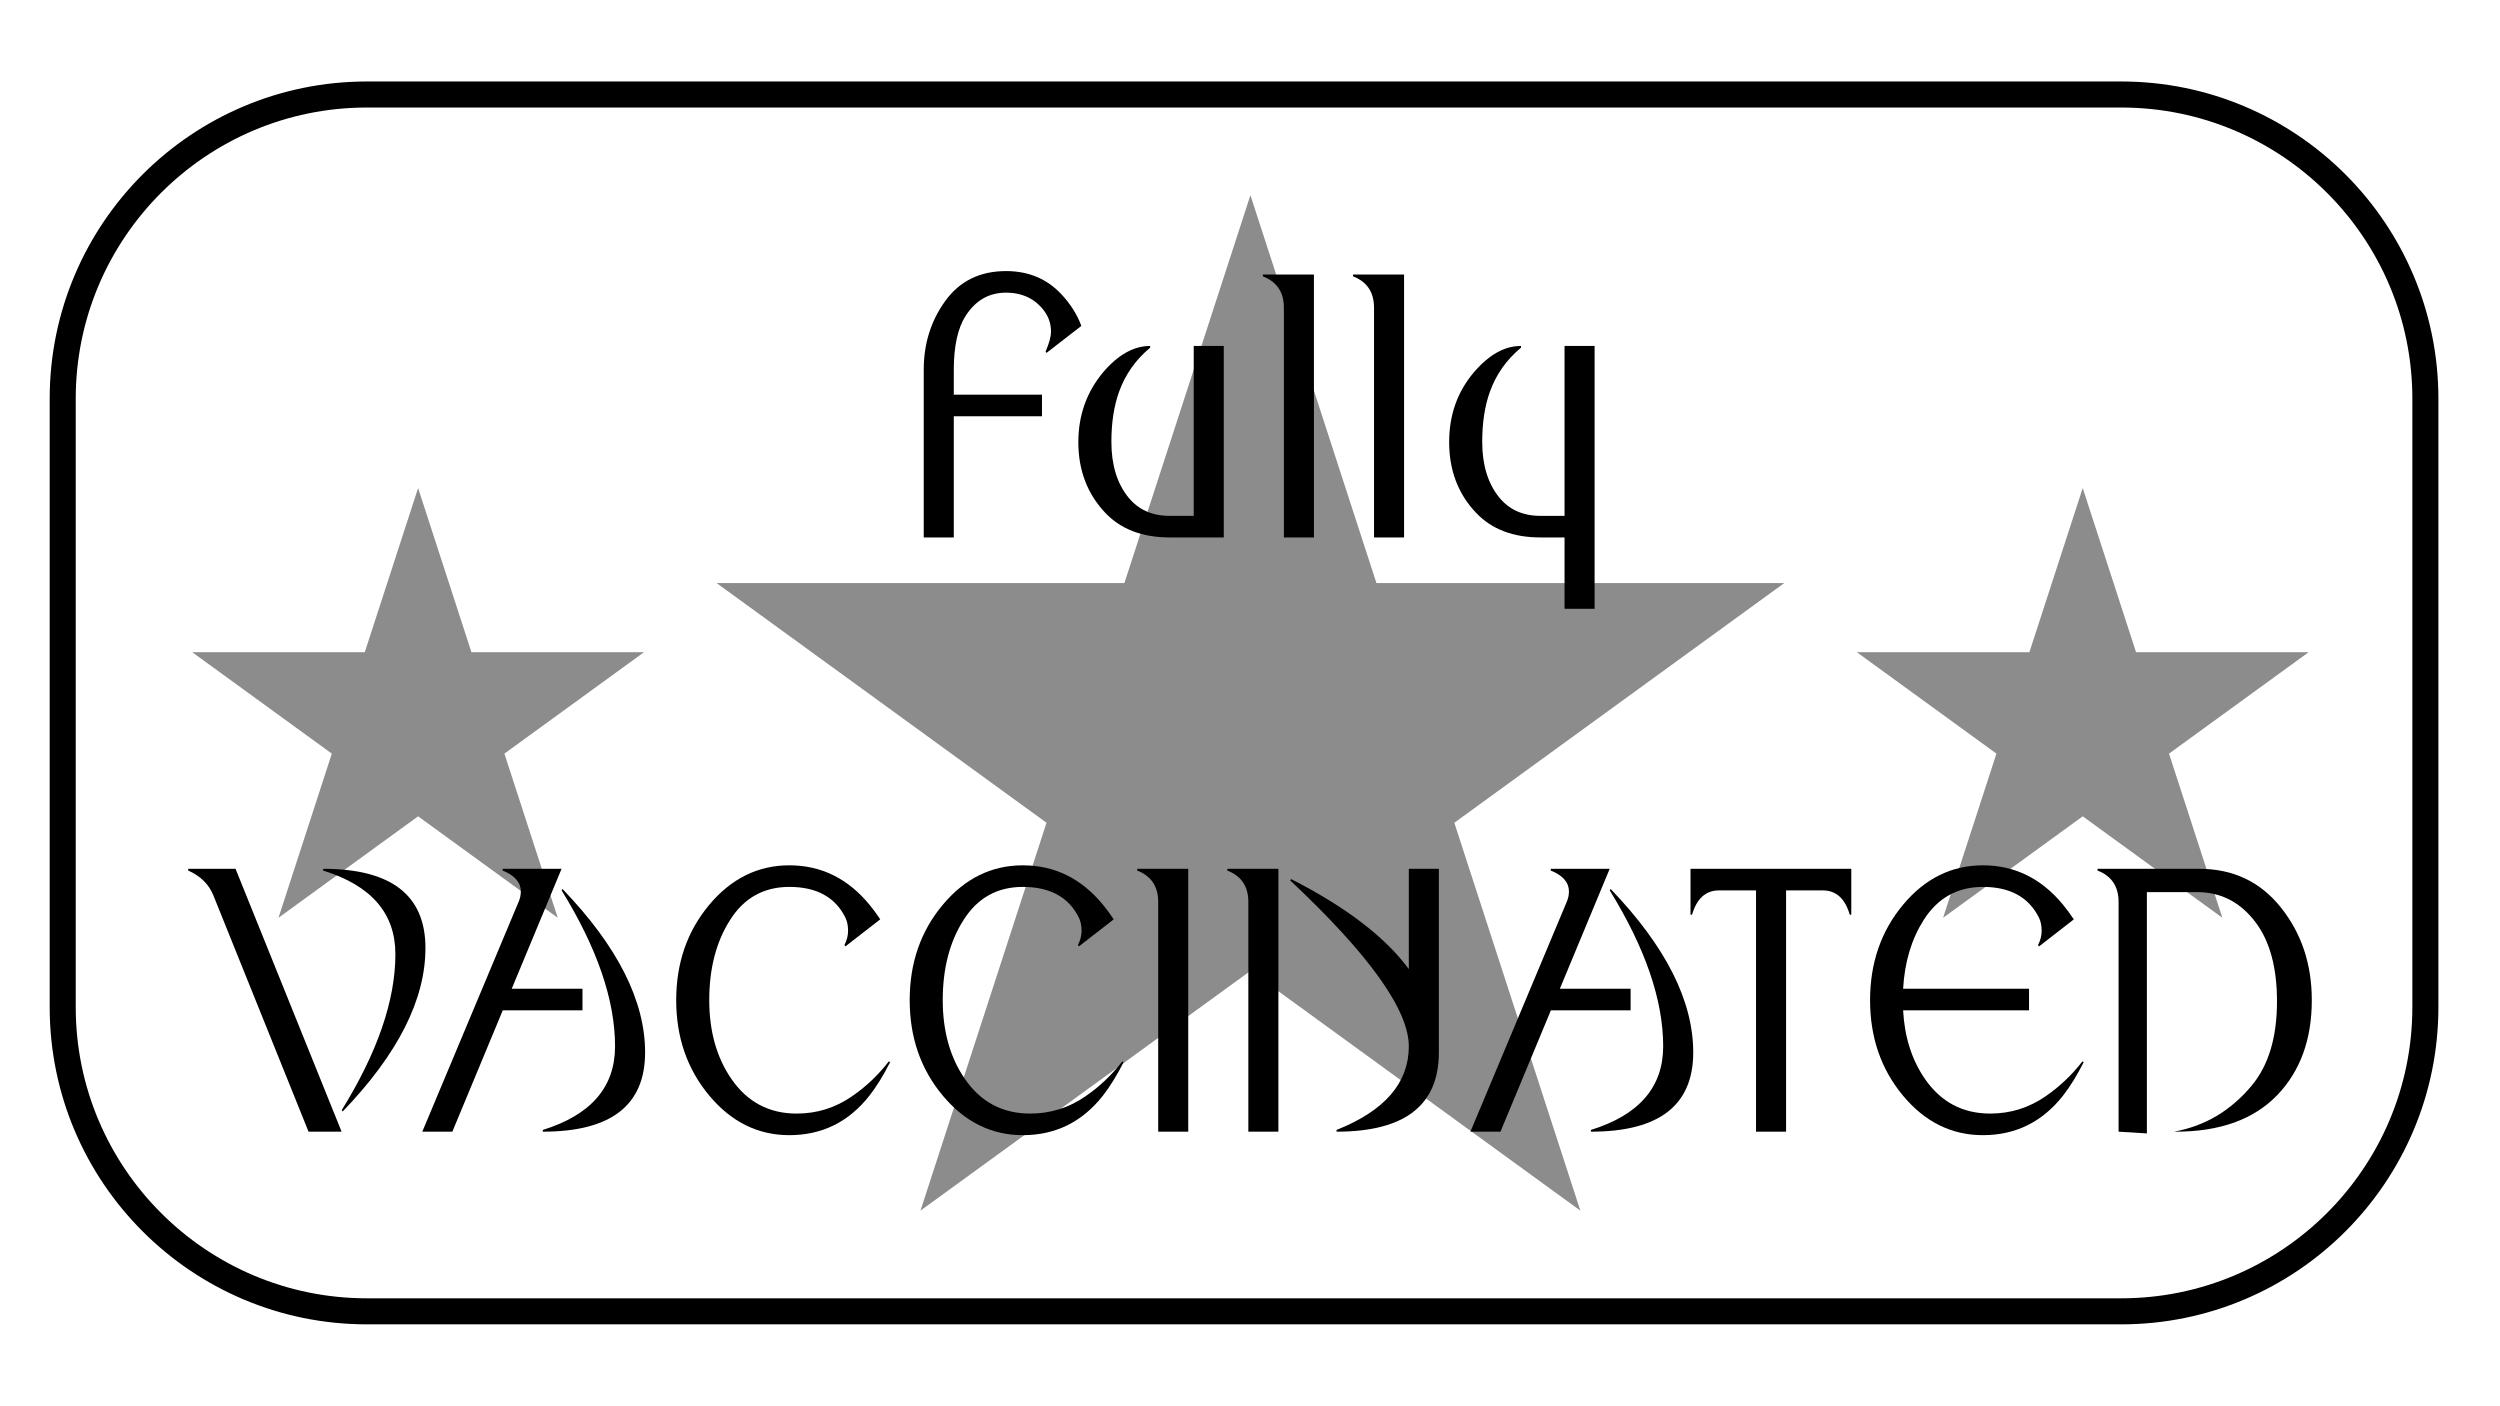
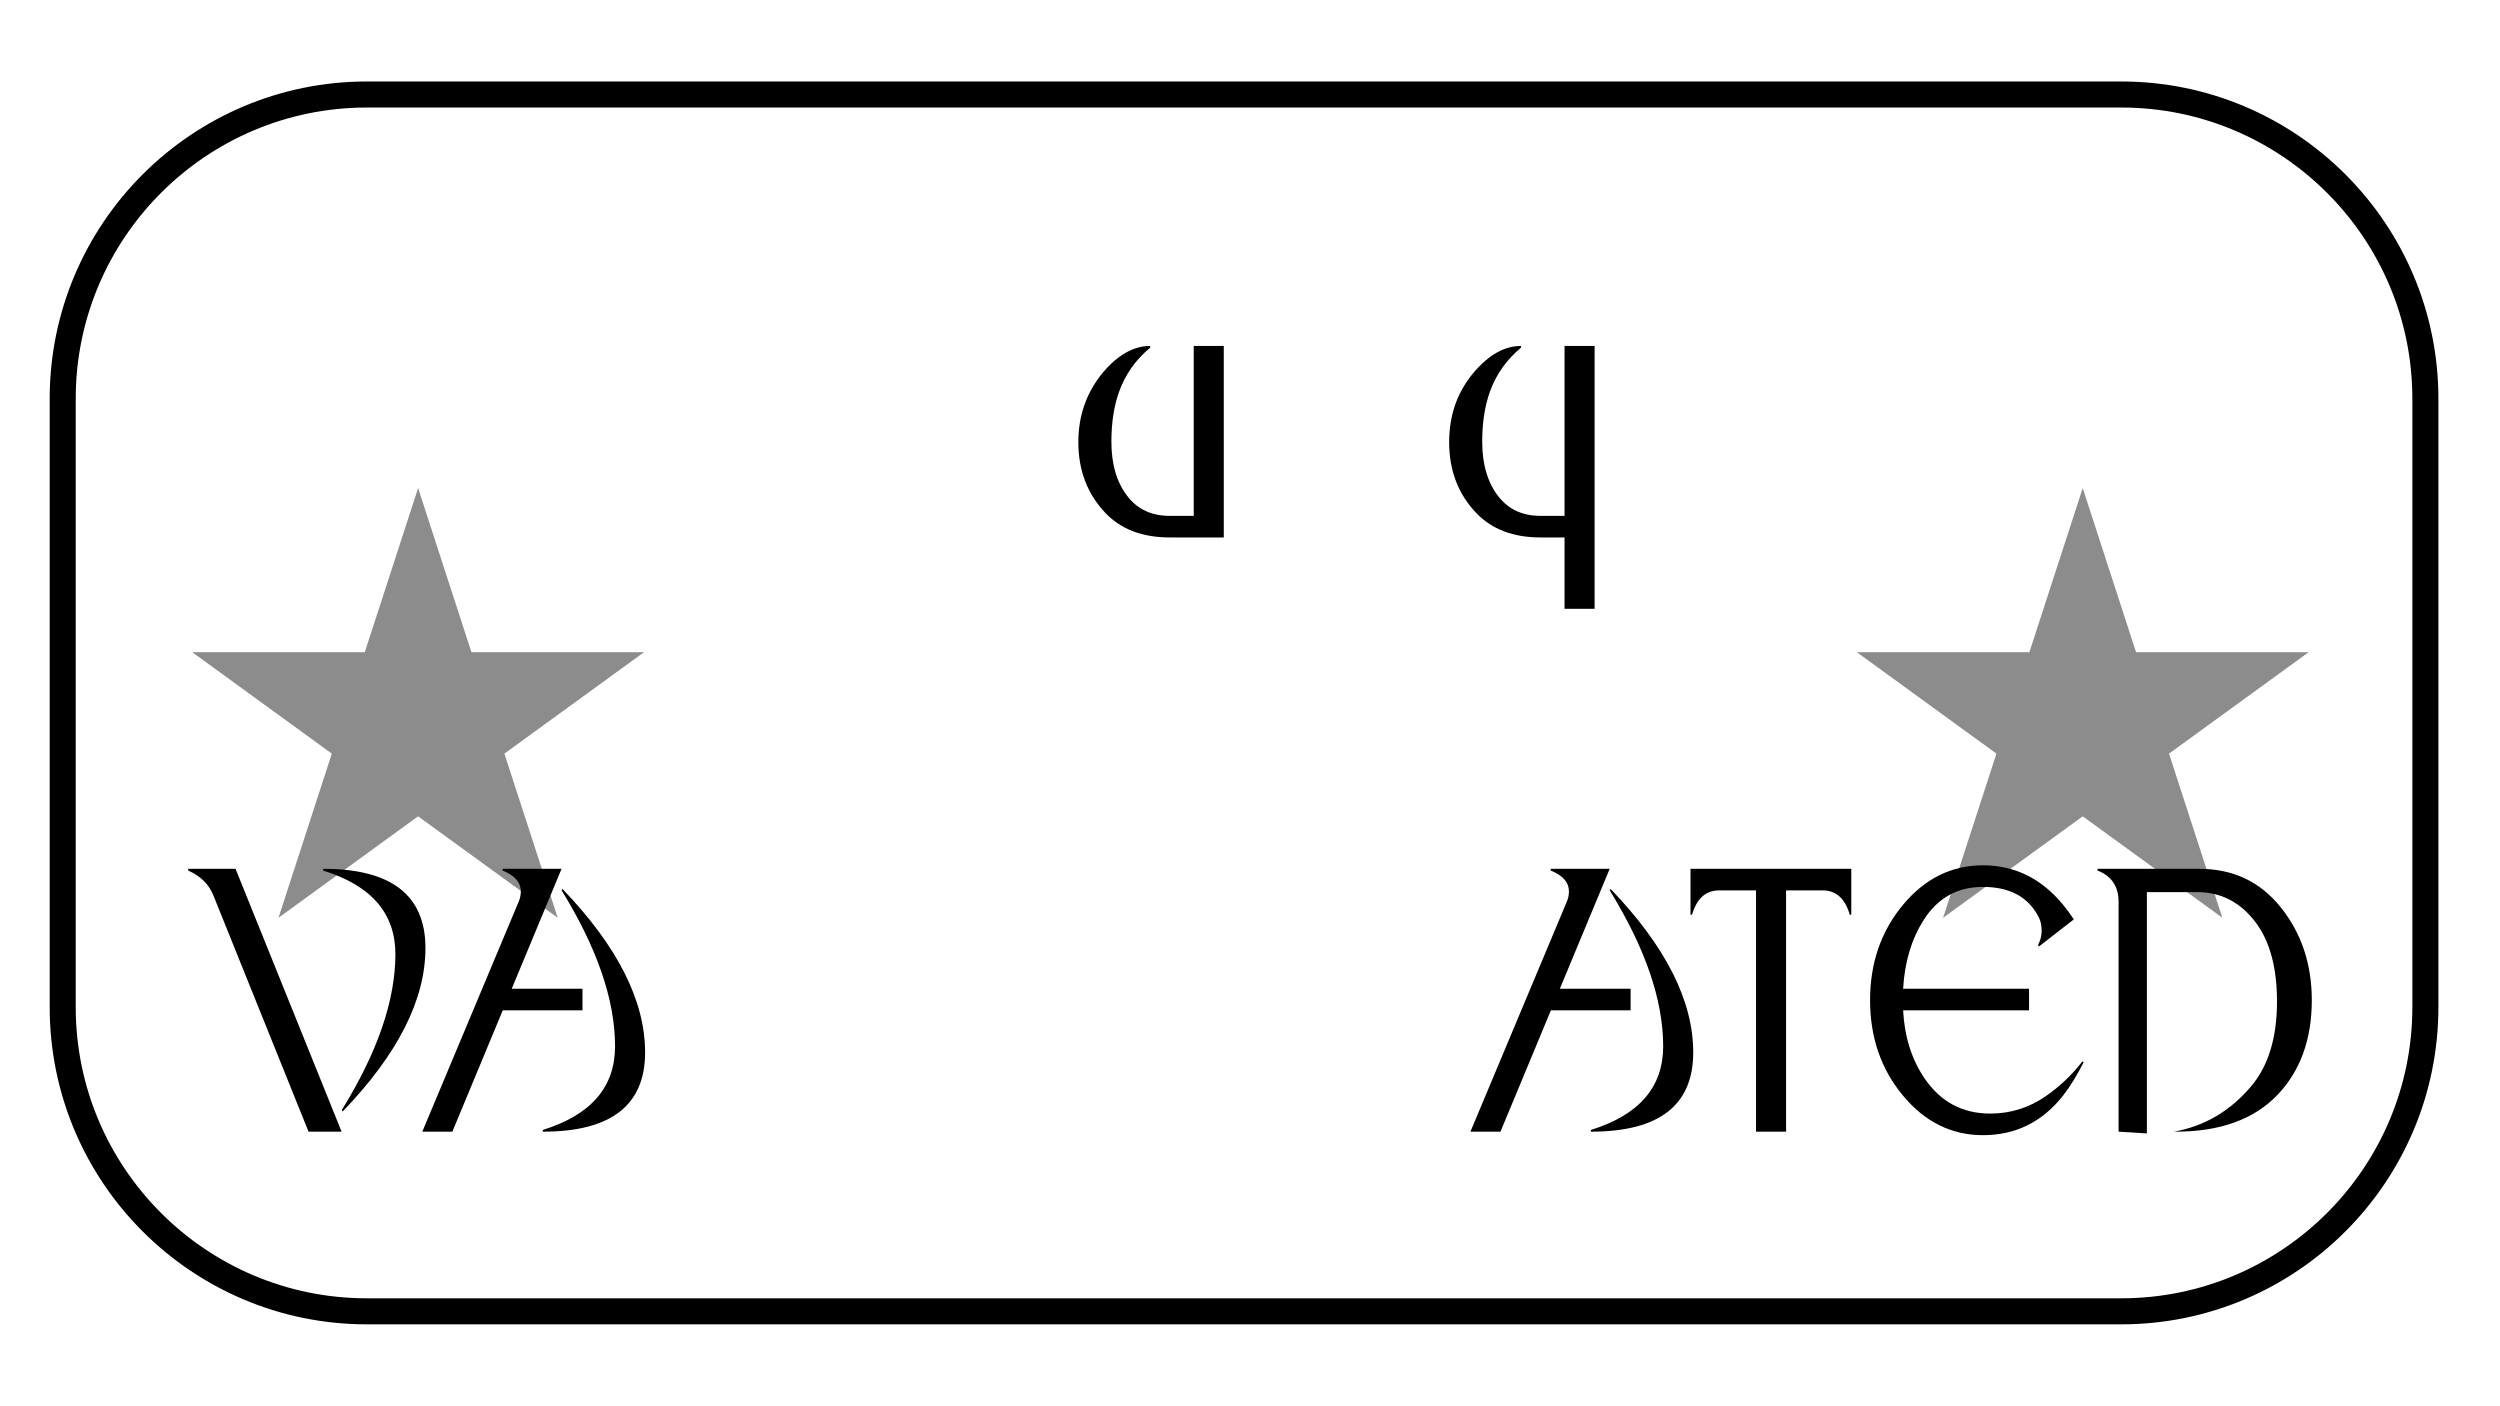
<svg xmlns="http://www.w3.org/2000/svg" xmlns:xlink="http://www.w3.org/1999/xlink" width="100%" height="100%" viewBox="0 0 1920 1080" version="1.1" style="stroke-linecap:round;stroke-linejoin:round;stroke-miterlimit:1.5;">
  <g>
    <title>Fully Vaccinated, by Adam Stanislav</title>
    <desc>Just posted this on the day I received my second jab of the Covid-19 vaccine by Moderna.</desc>
    <g id="Badge" fill="none" stroke="#000" stroke-width="20">
      <desc>This is the "badge" or label. It is set with no fill color, so it will just let the backgound seen. If you want it to have a specifc color, change the fill field above.</desc>
      <path d="M1862.69 306.207c0-128.945-104.687-233.632-233.632-233.632l-1347.27-0c-128.945-0-233.632 104.687-233.632 233.632l0 467.263c0 128.945 104.687 233.632 233.632 233.632l1347.27 0c128.945 0 233.632-104.687 233.632-233.632l0-467.263z" />
    </g>
    <g id="Stars" fill-opacity="0.45">
      <desc>The stars are black but transparent, so they will darken the background somewhat. If you want a different color, add a fill="#RGB" above. If you want it more or less transparent, change the value  of fill-opacity above.</desc>
-       <path id="BigStar" d="M960.317 149.912l96.786 297.877h313.206l-253.389 184.099 96.786 297.877-253.389-184.098-253.39 184.098 96.786-297.877-253.389-184.099h313.206z" />
      <path id="SmallStar" d="M321.105 374.827l40.959 126.058h132.545l-107.231 77.907 40.958 126.058-107.231-77.908-107.23 77.908 40.958-126.058-107.231-77.907h132.545z" />
      <use xlink:href="#SmallStar" transform="translate(1278.425,0)" />
    </g>
    <g id="Message">
-       <path id="LetterF" d="M709.431 412.759v-128.89c0-19.877 5.5-37.437 16.501-52.679 11.077-15.331 26.655-22.997 46.733-22.997 17.154 0 31.27 5.883 42.348 17.649 7.154 7.666 12.308 15.821 15.462 24.468l-26.77 20.724-0.693-1.07c2.77-6.329 4.154-11.409 4.154-15.242 0-5.616-1.577-10.696-4.731-15.242-7-9.805-16.962-14.708-29.886-14.708-13 0-23.308 5.928-30.924 17.783-6.077 9.448-9.116 23.309-9.116 41.582v18.985h67.734v16.58h-67.734v93.057z" />
      <path id="Letteru" d="M939.864 412.759h-41.54c-20.924 0-37.348-6.233-49.271-18.7-13.924-14.603-20.886-32.767-20.886-54.494 0-20.611 6.385-38.546 19.155-53.803 11.462-13.384 23.462-20.077 36.001-20.077v1.34c-11.154 9.278-19.116 20.565-23.885 33.86-3.923 10.975-5.885 23.779-5.885 38.412-0 17.667 4.308 31.855 12.924 42.562 7.692 9.547 18.308 14.321 31.847 14.321h18.463v-130.495h23.077z" />
-       <path id="LettersIl" d="M986.02 412.759v-176.488c0-11.855-5.384-19.877-16.154-24.067v-1.337h39.232v201.892z" />
      <use xlink:href="#LettersIl" transform="translate(69.23,0)" />
      <path id="Lettery" d="M1224.65 265.685v201.892h-23.078v-54.818h-18.463c-20.924 0-37.348-6.233-49.271-18.7-13.924-14.513-20.886-32.678-20.886-54.494 0-20.968 6.385-38.902 19.155-53.803 11.462-13.384 23.462-20.077 36.002-20.077v1.34c-11.155 9.278-19.117 20.565-23.886 33.86-3.923 10.975-5.885 23.779-5.885 38.412 0 17.667 4.308 31.855 12.924 42.562 7.692 9.547 18.308 14.321 31.847 14.321h18.463v-130.495z" />
      <path id="LetterV" d="M236.967 869.133l-73.202-181.74c-3.439-8.362-9.847-14.634-19.225-18.815v-1.337h36.353l81.46 201.892zm25.502-16.579c27.462-44.39 41.194-84.323 41.194-119.798 0-31.287-18.501-52.68-55.503-64.178v-1.337c52.387-0 78.581 20.278 78.581 60.835 0 39.665-21.193 81.514-63.578 125.547z" />
      <path id="LetterA" d="M416.86 869.133v-1.337c37.002-11.499 55.503-32.891 55.503-64.178 0-35.476-13.681-75.408-41.041-119.798l0.692-1.069c42.284 44.032 63.427 85.882 63.427 125.547 0 40.557-26.194 60.835-78.581 60.835zm-92.542 0l74.058-176.704c1.077-2.59 1.616-5.181 1.616-7.771 0-6.968-4.659-12.328-13.977-16.08v-1.337h45.267l-38.279 92.121h54.344v16.58h-61.231l-38.72 93.191z" />
-       <path id="LetterC" d="M683.641 815.693c-5.077 10.066-10.385 18.661-15.923 25.786-15.924 20.219-36.425 30.328-61.503 30.328-24.078 0-44.579-10.134-61.503-30.402-16.924-20.268-25.386-44.696-25.386-73.285 0-28.589 8.462-52.995 25.386-73.218 16.924-20.223 37.425-30.335 61.503-30.335 24.386 0 44.886 10.066 61.503 30.198 3 3.635 5.769 7.404 8.308 11.306l-26.771 20.772-0.692-1.071c1.846-3.663 2.769-7.282 2.769-10.855 0-4.021-0.692-7.416-2.077-10.185-7.769-15.724-22.116-23.586-43.04-23.586-19.616 0-34.771 8.443-45.464 25.328-10.693 16.708-16.039 37.256-16.039 61.646 0 23.854 5.654 44 16.962 60.44 12.232 17.779 28.963 26.668 50.195 26.668 15.539 0 29.694-4.423 42.463-13.268 10.693-7.326 20.117-16.26 28.271-26.801z" />
      <use xlink:href="#LetterC" transform="translate(179.316,0)" />
      <use xlink:href="#LettersIl" transform="translate(-96.523,456.374)" />
      <g id="LetterN">
        <use xlink:href="#LettersIl" transform="translate(-27.289,456.374)" />
-         <path d="M1026.465 869.133v-1.337c37.001-14.708 55.502-36.1 55.502-64.178 0-27.988-30.362-70.461-91.086-127.419l0.707-1.07c42.216 21.571 72.342 44.613 90.379 69.125v-77.013h23.078v141.057c0 40.557-26.193 60.835-78.58 60.835z" />
      </g>
      <use xlink:href="#LetterA" transform="translate(804.96,0)" />
      <path id="LetterT" d="M1348.63 869.133v-185.313h-28.386c-10.231 0-17.155 6.24-20.77 18.719h-1.154v-35.298h123.467v35.298h-1.154c-3.615-12.479-10.539-18.719-20.77-18.719h-28.155v185.313z" />
      <path id="LetterE" d="M1600.3 815.718c-5.077 10.06-10.385 18.651-15.924 25.774-15.924 20.21-36.424 30.315-61.503 30.315-24.078-0-44.54-10.129-61.387-30.388-16.847-20.259-25.27-44.679-25.27-73.261 0-28.582 8.423-52.993 25.27-73.232 16.847-20.239 37.309-30.359 61.387-30.359 24.386 0 44.887 10.073 61.503 30.219 3 3.638 5.77 7.409 8.308 11.315l-26.77 20.795-0.692-1.074c1.846-3.667 2.769-7.29 2.769-10.868 0-4.023-0.692-7.422-2.077-10.195-7.847-15.742-22.193-23.613-43.041-23.613-19.539 0-34.693 8.452-45.463 25.356-9.385 14.759-14.655 32.379-15.809 52.86h96.697v16.58h-96.697c1.077 20.447 6.655 37.991 16.732 52.633 12.231 17.768 28.963 26.653 50.195 26.653 15.462 0 29.616-4.42 42.463-13.26 10.77-7.409 20.193-16.337 28.271-26.784z" />
      <path id="LetterD" d="M1627.07 869.133v-176.488c0-11.855-5.384-19.878-16.154-24.067v-1.337h78.003c26.079 0 47.003 9.894 62.772 29.682 15.847 19.788 23.771 43.543 23.771 71.264 0 30.128-8.847 54.417-26.54 72.868-18.078 18.719-44.079 28.078-78.003 28.078h-1.337c23.693-4.279 43.578-16.045 59.656-35.298 13.001-15.599 19.501-37.169 19.501-64.712 0-25.939-5.462-46.172-16.385-60.701-11.693-15.51-26.617-23.265-44.772-23.265h-38.771v185.313z" />
    </g>
  </g>
</svg>